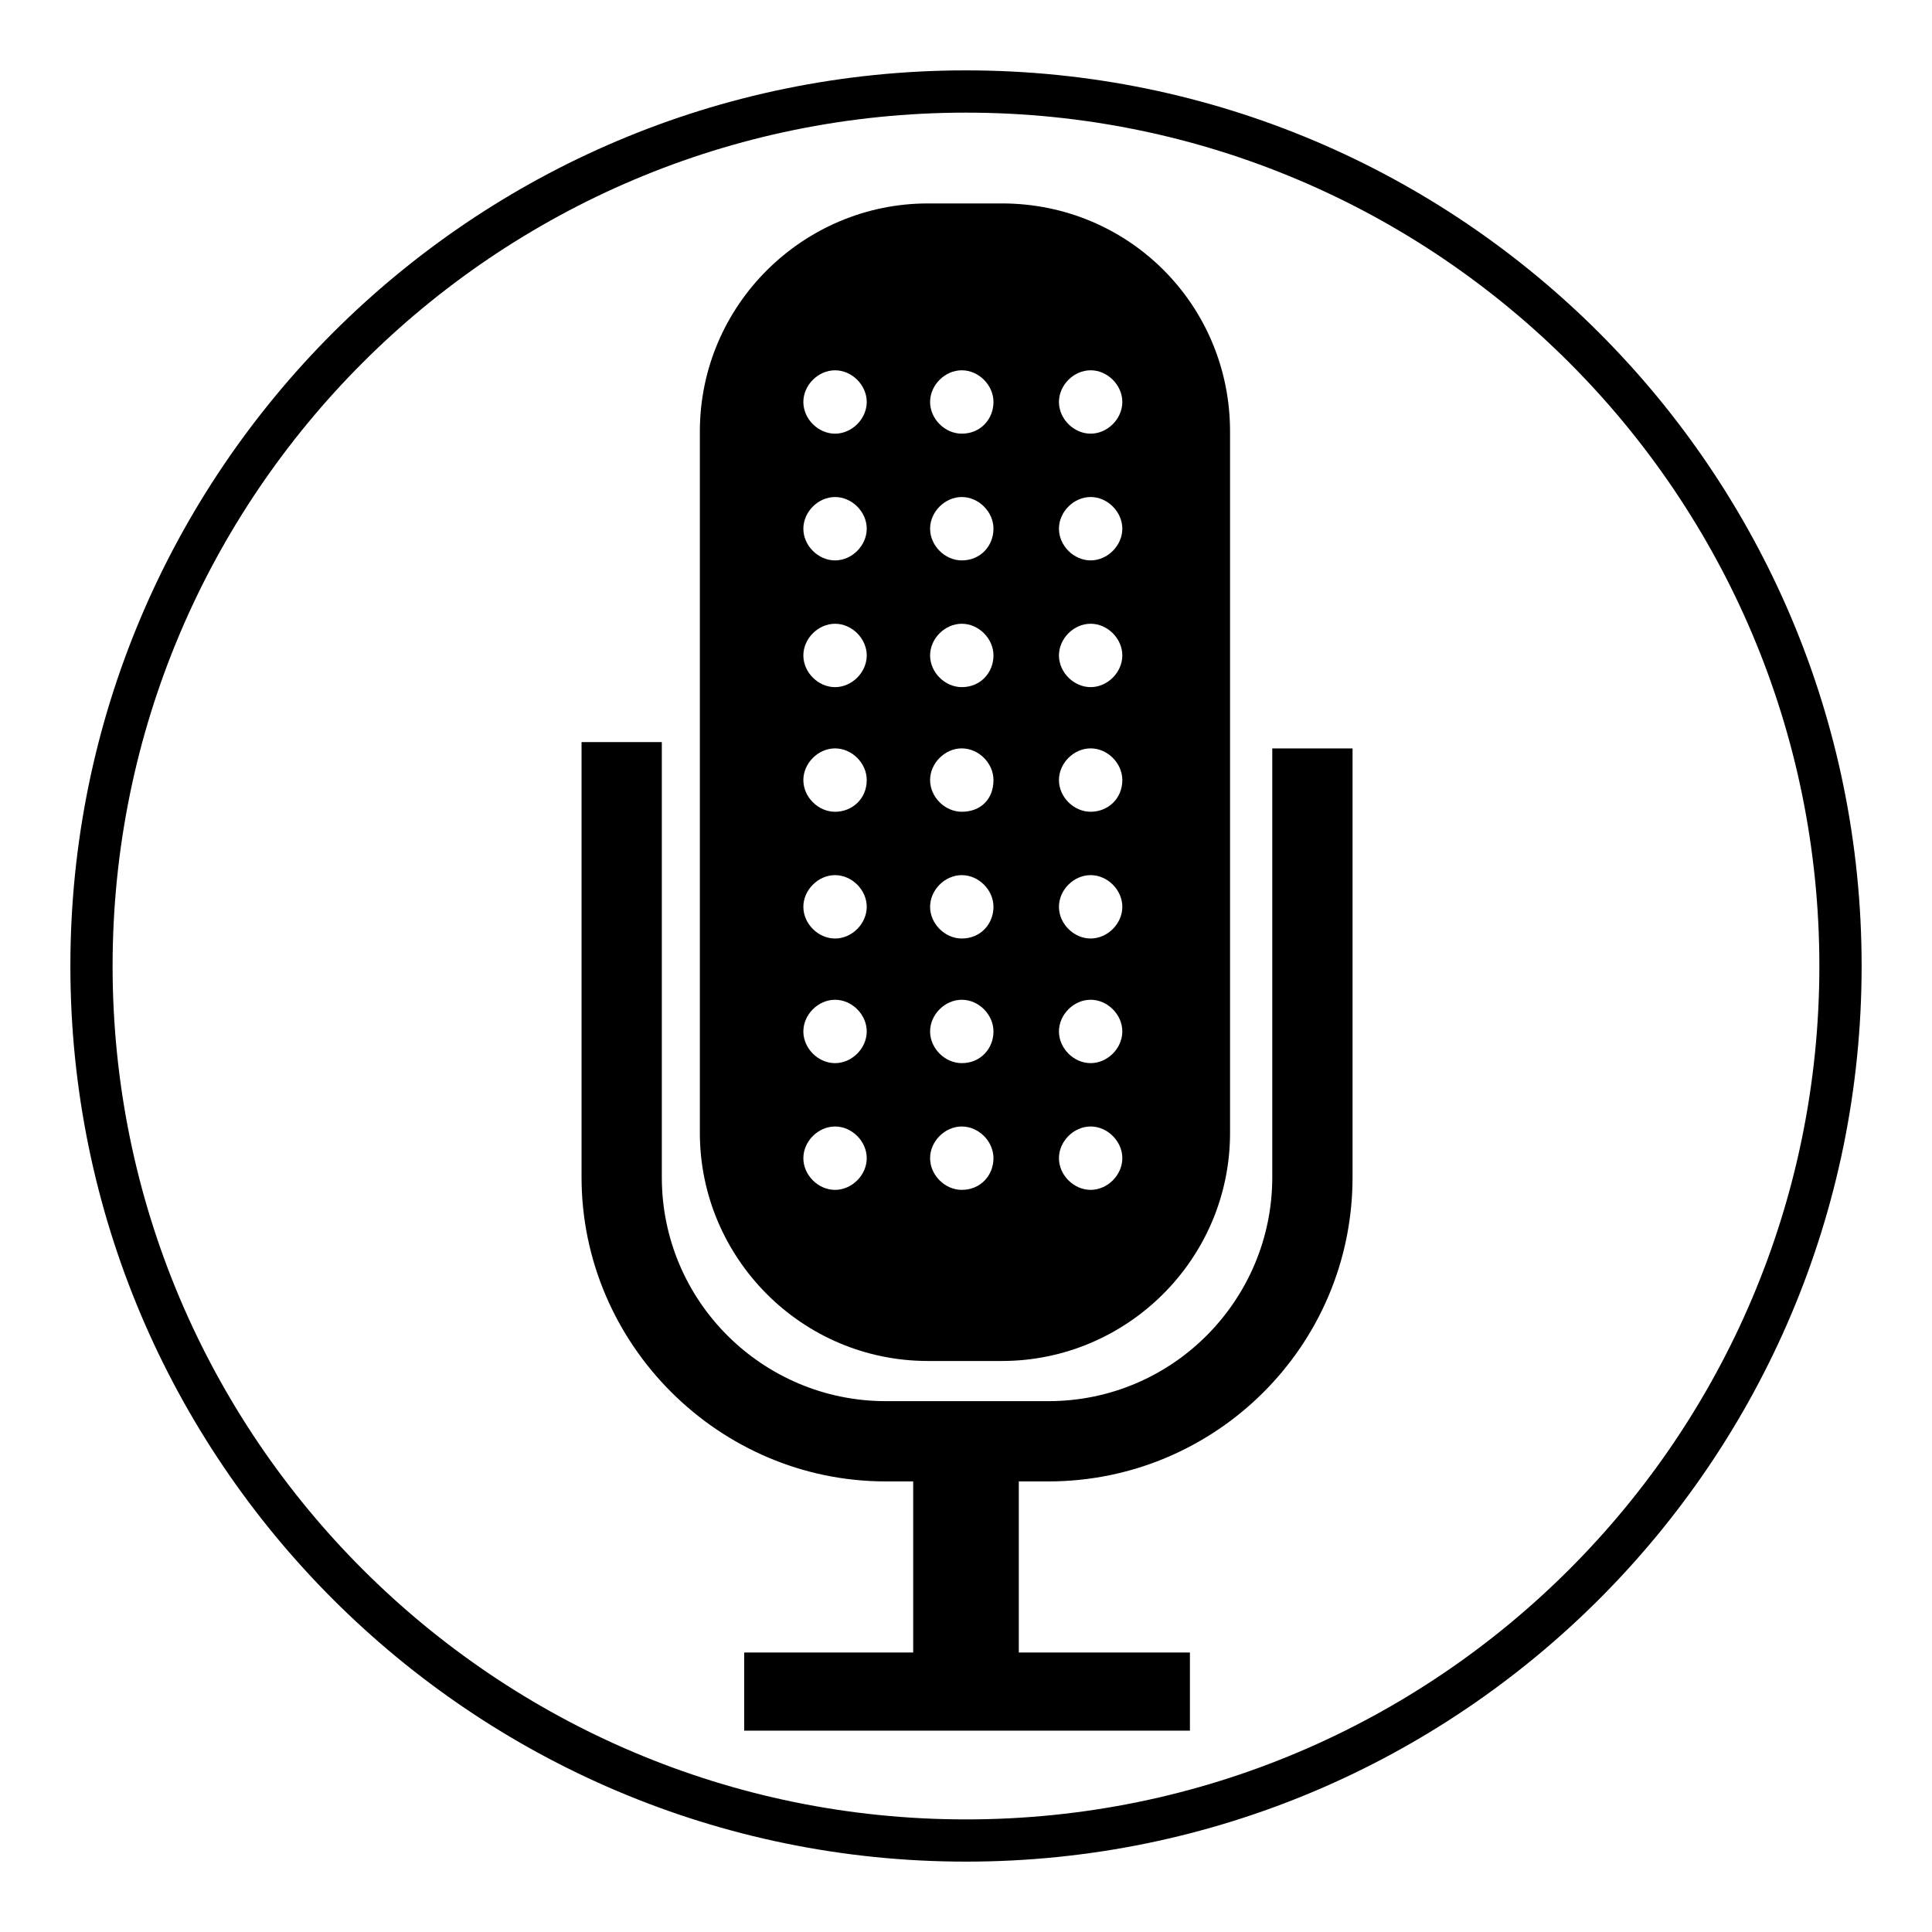
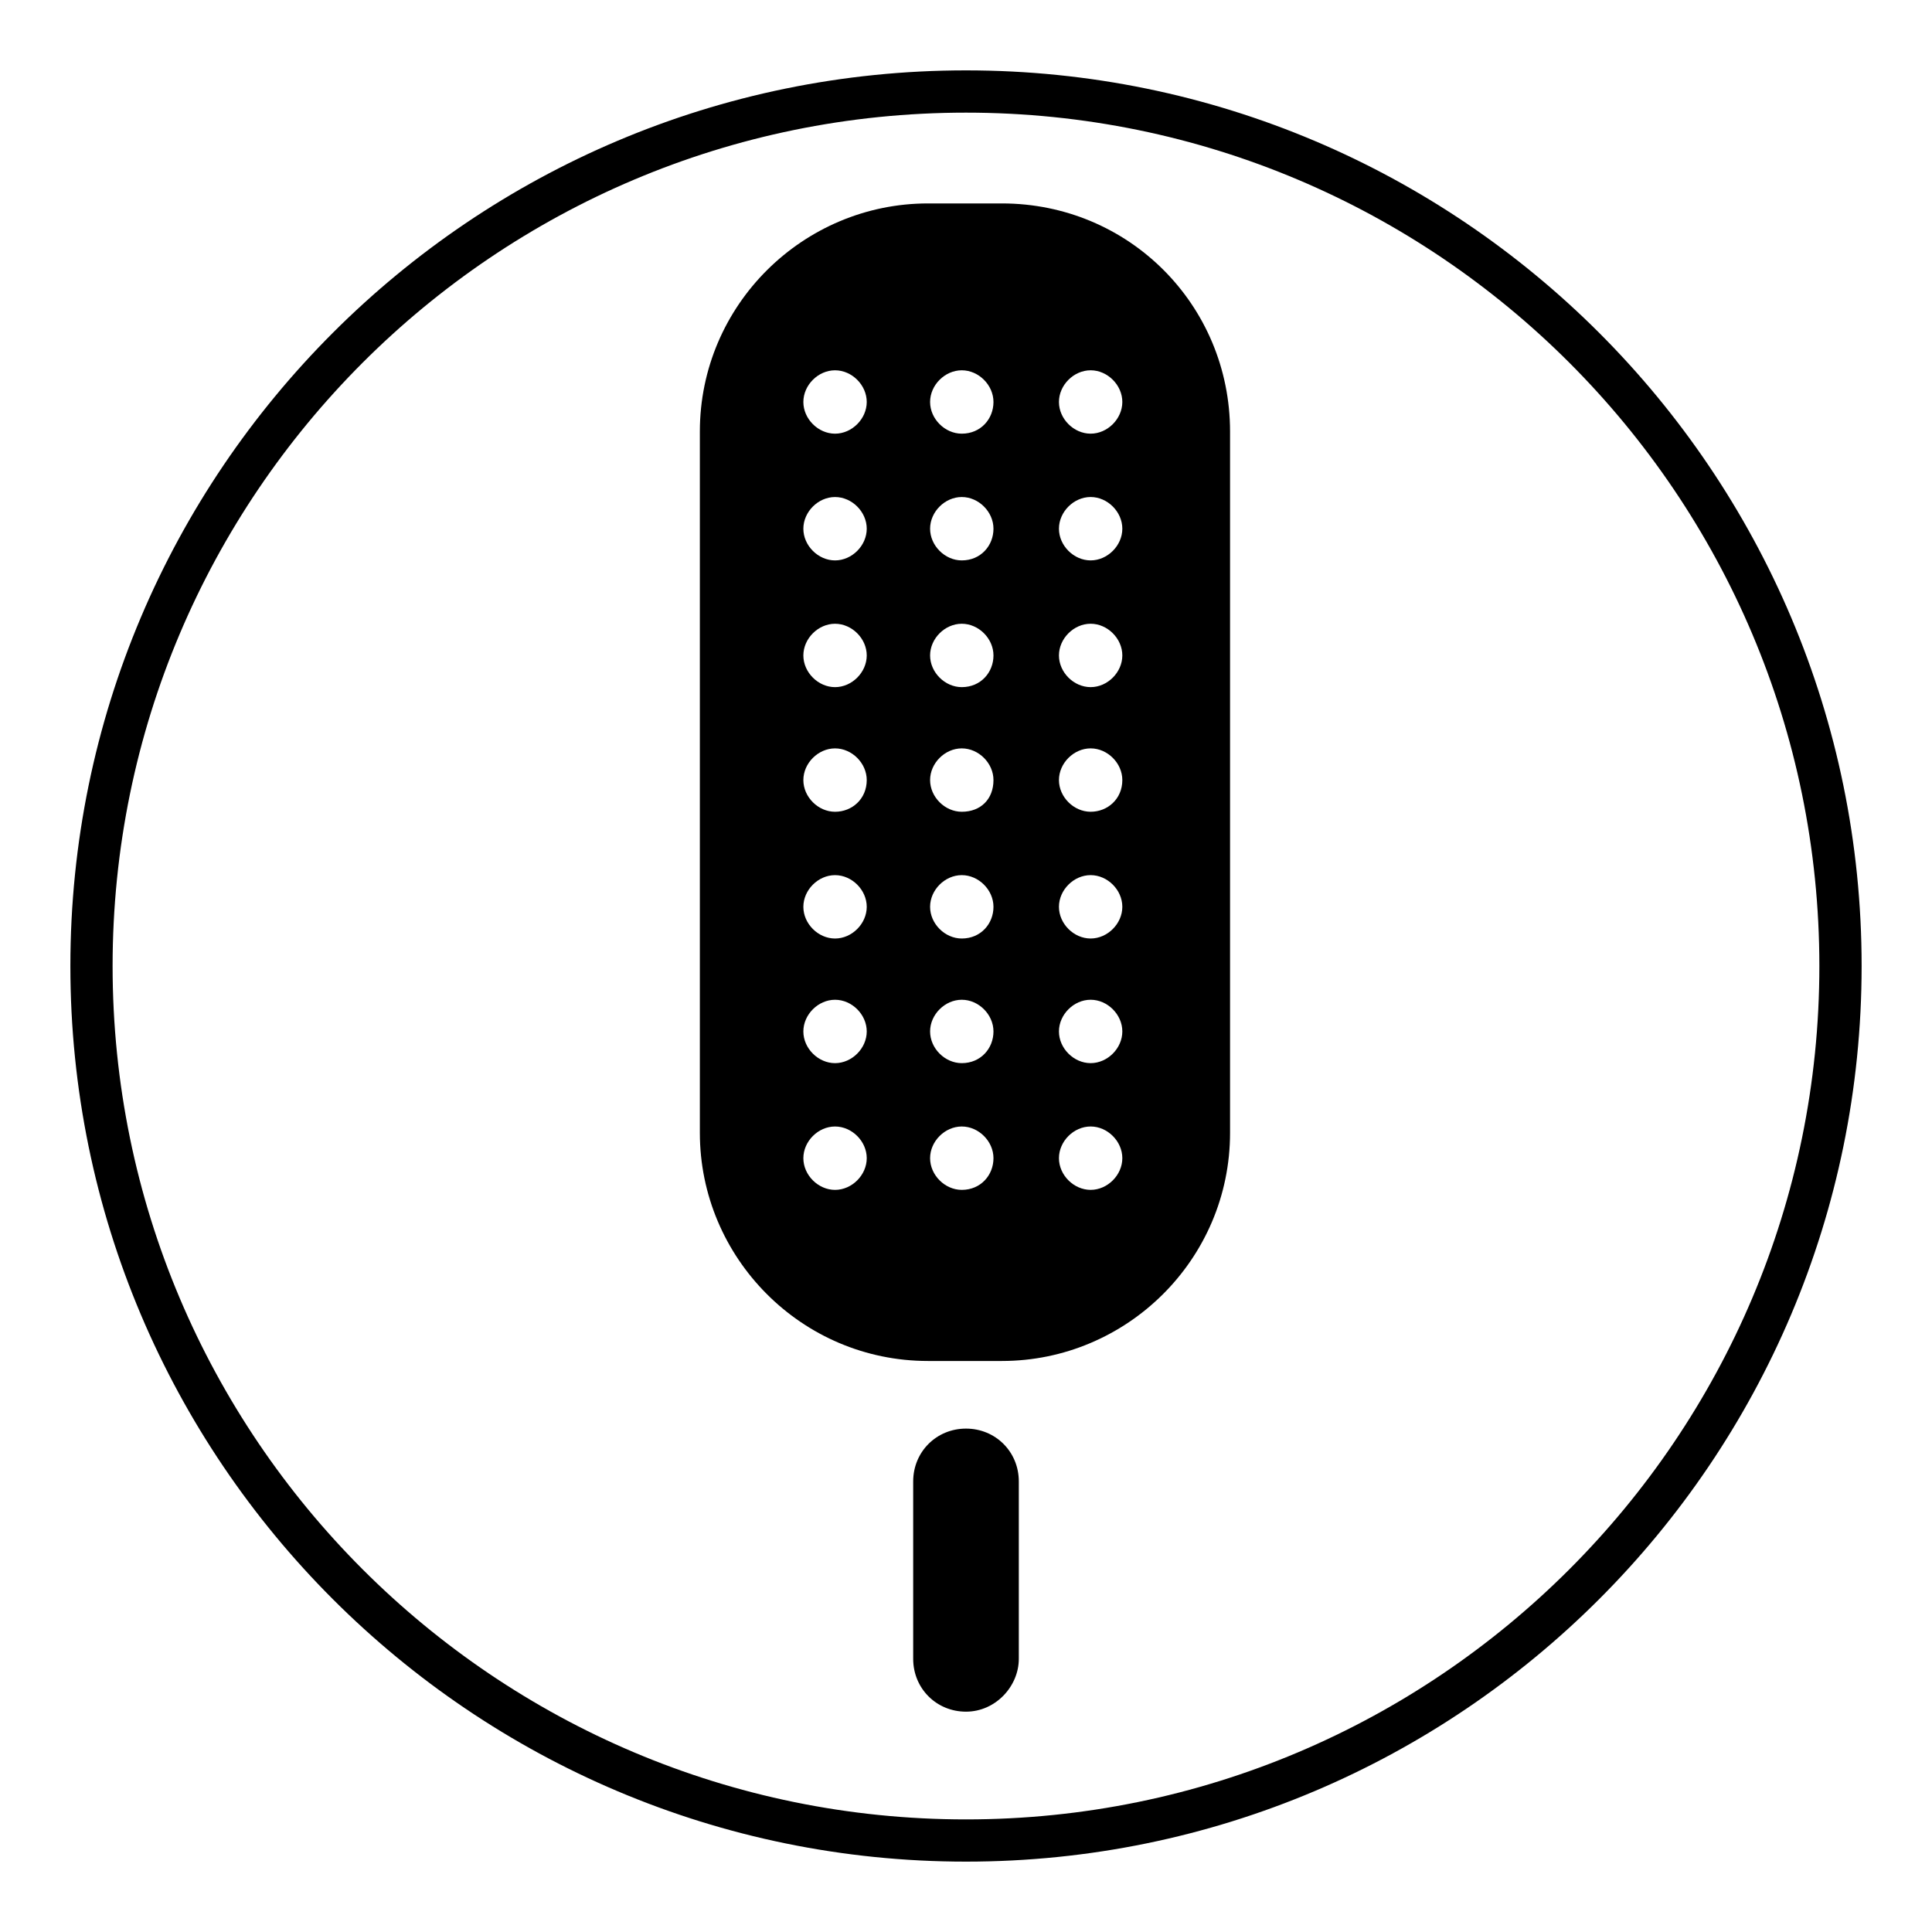
<svg xmlns="http://www.w3.org/2000/svg" fill="#000000" width="800px" height="800px" version="1.1" viewBox="144 144 512 512">
  <g>
-     <path d="m421.83 536.59h-43.105c-44.223 0-80.609-36.387-80.609-80.609v-115.32h21.273v115.32c0 33.027 26.871 59.336 59.336 59.336h43.105c33.027 0 59.336-26.871 59.336-59.336v-113.64h21.273v113.64c0 44.785-36.387 80.609-80.609 80.609z" />
    <path d="m400 597.61c-7.836 0-13.996-6.156-13.996-13.996v-47.023c0-7.836 6.156-13.996 13.996-13.996 7.836 0 13.996 6.156 13.996 13.996v47.023c-0.004 7.277-6.16 13.996-13.996 13.996z" />
-     <path d="m341.22 581.93h118.12v20.711h-118.12z" />
    <path d="m409.52 197.91h-19.594c-33.027 0-60.457 26.871-60.457 60.457v185.85c0 33.027 26.871 60.457 60.457 60.457h19.594c33.027 0 60.457-26.871 60.457-60.457v-185.85c0-33.586-26.871-60.457-60.457-60.457zm-44.223 261.42c-4.477 0-8.398-3.918-8.398-8.398 0-4.477 3.918-8.398 8.398-8.398 4.477 0 8.398 3.918 8.398 8.398-0.004 4.481-3.922 8.398-8.398 8.398zm0-33.586c-4.477 0-8.398-3.918-8.398-8.398 0-4.477 3.918-8.398 8.398-8.398 4.477 0 8.398 3.918 8.398 8.398-0.004 4.481-3.922 8.398-8.398 8.398zm0-33.027c-4.477 0-8.398-3.918-8.398-8.398 0-4.477 3.918-8.398 8.398-8.398 4.477 0 8.398 3.918 8.398 8.398-0.004 4.481-3.922 8.398-8.398 8.398zm0-33.59c-4.477 0-8.398-3.918-8.398-8.398 0-4.477 3.918-8.398 8.398-8.398 4.477 0 8.398 3.918 8.398 8.398-0.004 5.039-3.922 8.398-8.398 8.398zm0-33.027c-4.477 0-8.398-3.918-8.398-8.398 0-4.477 3.918-8.398 8.398-8.398 4.477 0 8.398 3.918 8.398 8.398-0.004 4.481-3.922 8.398-8.398 8.398zm0-33.586c-4.477 0-8.398-3.918-8.398-8.398 0-4.477 3.918-8.398 8.398-8.398 4.477 0 8.398 3.918 8.398 8.398-0.004 4.481-3.922 8.398-8.398 8.398zm0-33.586c-4.477 0-8.398-3.918-8.398-8.398 0-4.477 3.918-8.398 8.398-8.398 4.477 0 8.398 3.918 8.398 8.398-0.004 4.477-3.922 8.398-8.398 8.398zm33.586 200.4c-4.477 0-8.398-3.918-8.398-8.398 0-4.477 3.918-8.398 8.398-8.398 4.477 0 8.398 3.918 8.398 8.398s-3.359 8.398-8.398 8.398zm0-33.586c-4.477 0-8.398-3.918-8.398-8.398 0-4.477 3.918-8.398 8.398-8.398 4.477 0 8.398 3.918 8.398 8.398 0 4.481-3.359 8.398-8.398 8.398zm0-33.027c-4.477 0-8.398-3.918-8.398-8.398 0-4.477 3.918-8.398 8.398-8.398 4.477 0 8.398 3.918 8.398 8.398s-3.359 8.398-8.398 8.398zm0-33.59c-4.477 0-8.398-3.918-8.398-8.398 0-4.477 3.918-8.398 8.398-8.398 4.477 0 8.398 3.918 8.398 8.398 0 5.039-3.359 8.398-8.398 8.398zm0-33.027c-4.477 0-8.398-3.918-8.398-8.398 0-4.477 3.918-8.398 8.398-8.398 4.477 0 8.398 3.918 8.398 8.398s-3.359 8.398-8.398 8.398zm0-33.586c-4.477 0-8.398-3.918-8.398-8.398 0-4.477 3.918-8.398 8.398-8.398 4.477 0 8.398 3.918 8.398 8.398 0 4.481-3.359 8.398-8.398 8.398zm0-33.586c-4.477 0-8.398-3.918-8.398-8.398 0-4.477 3.918-8.398 8.398-8.398 4.477 0 8.398 3.918 8.398 8.398 0 4.477-3.359 8.398-8.398 8.398zm34.148 200.4c-4.477 0-8.398-3.918-8.398-8.398 0-4.477 3.918-8.398 8.398-8.398 4.477 0 8.398 3.918 8.398 8.398-0.004 4.481-3.922 8.398-8.398 8.398zm0-33.586c-4.477 0-8.398-3.918-8.398-8.398 0-4.477 3.918-8.398 8.398-8.398 4.477 0 8.398 3.918 8.398 8.398-0.004 4.481-3.922 8.398-8.398 8.398zm0-33.027c-4.477 0-8.398-3.918-8.398-8.398 0-4.477 3.918-8.398 8.398-8.398 4.477 0 8.398 3.918 8.398 8.398-0.004 4.481-3.922 8.398-8.398 8.398zm0-33.59c-4.477 0-8.398-3.918-8.398-8.398 0-4.477 3.918-8.398 8.398-8.398 4.477 0 8.398 3.918 8.398 8.398-0.004 5.039-3.922 8.398-8.398 8.398zm0-33.027c-4.477 0-8.398-3.918-8.398-8.398 0-4.477 3.918-8.398 8.398-8.398 4.477 0 8.398 3.918 8.398 8.398-0.004 4.481-3.922 8.398-8.398 8.398zm0-33.586c-4.477 0-8.398-3.918-8.398-8.398 0-4.477 3.918-8.398 8.398-8.398 4.477 0 8.398 3.918 8.398 8.398-0.004 4.481-3.922 8.398-8.398 8.398zm0-33.586c-4.477 0-8.398-3.918-8.398-8.398 0-4.477 3.918-8.398 8.398-8.398 4.477 0 8.398 3.918 8.398 8.398-0.004 4.477-3.922 8.398-8.398 8.398z" />
    <path d="m400 637.35c-130.99 0-237.35-106.36-237.35-237.35 0-130.99 106.36-237.35 237.35-237.35s237.35 106.36 237.35 237.35c-0.004 130.99-106.36 237.35-237.35 237.35zm0-463.5c-124.84 0-226.16 101.32-226.16 226.16 0 124.83 101.32 226.15 226.16 226.15 124.83 0 226.15-101.32 226.15-226.15 0-124.84-101.32-226.16-226.15-226.16z" />
  </g>
</svg>